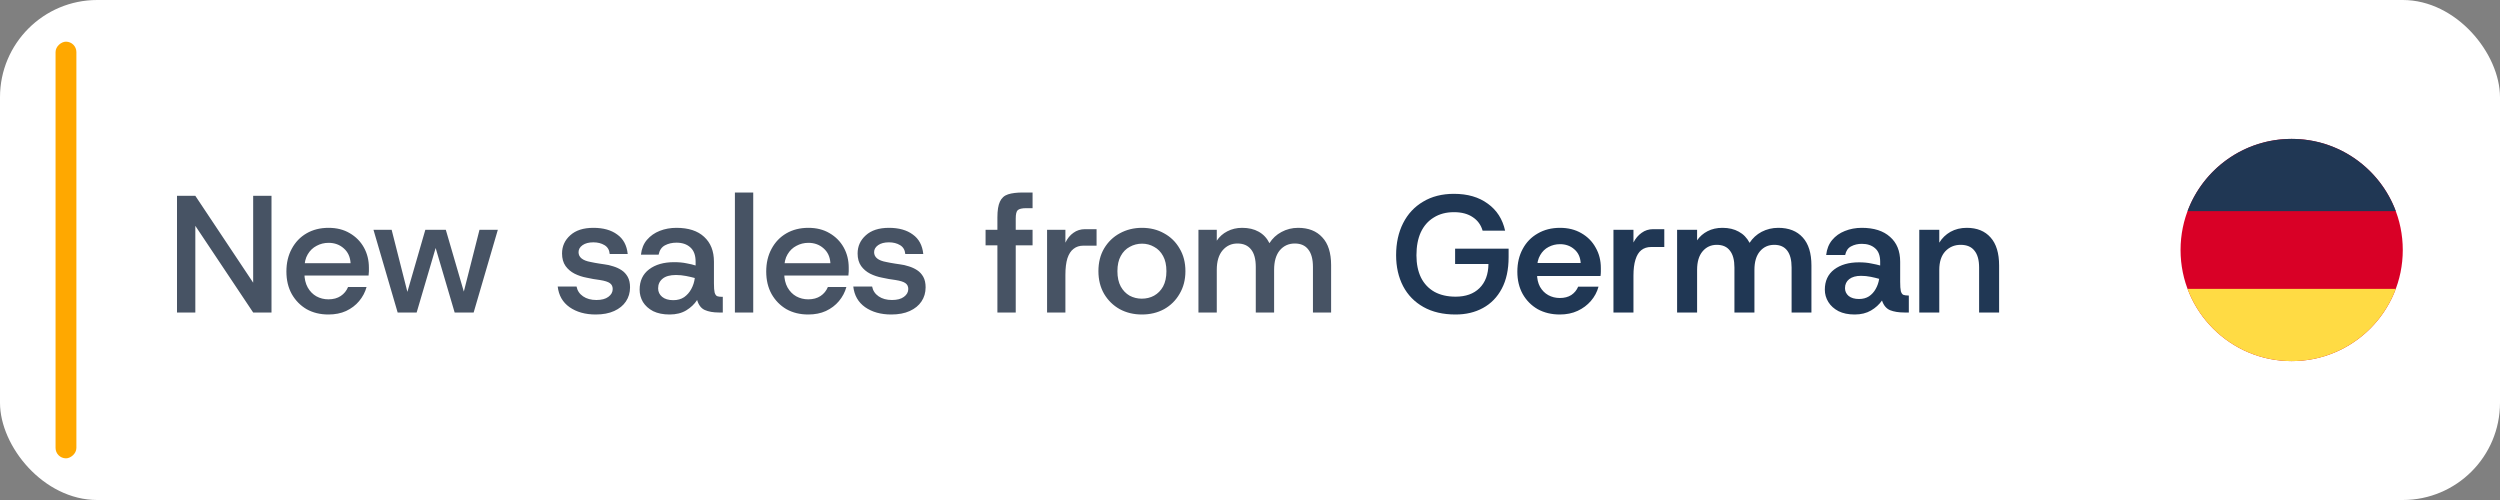
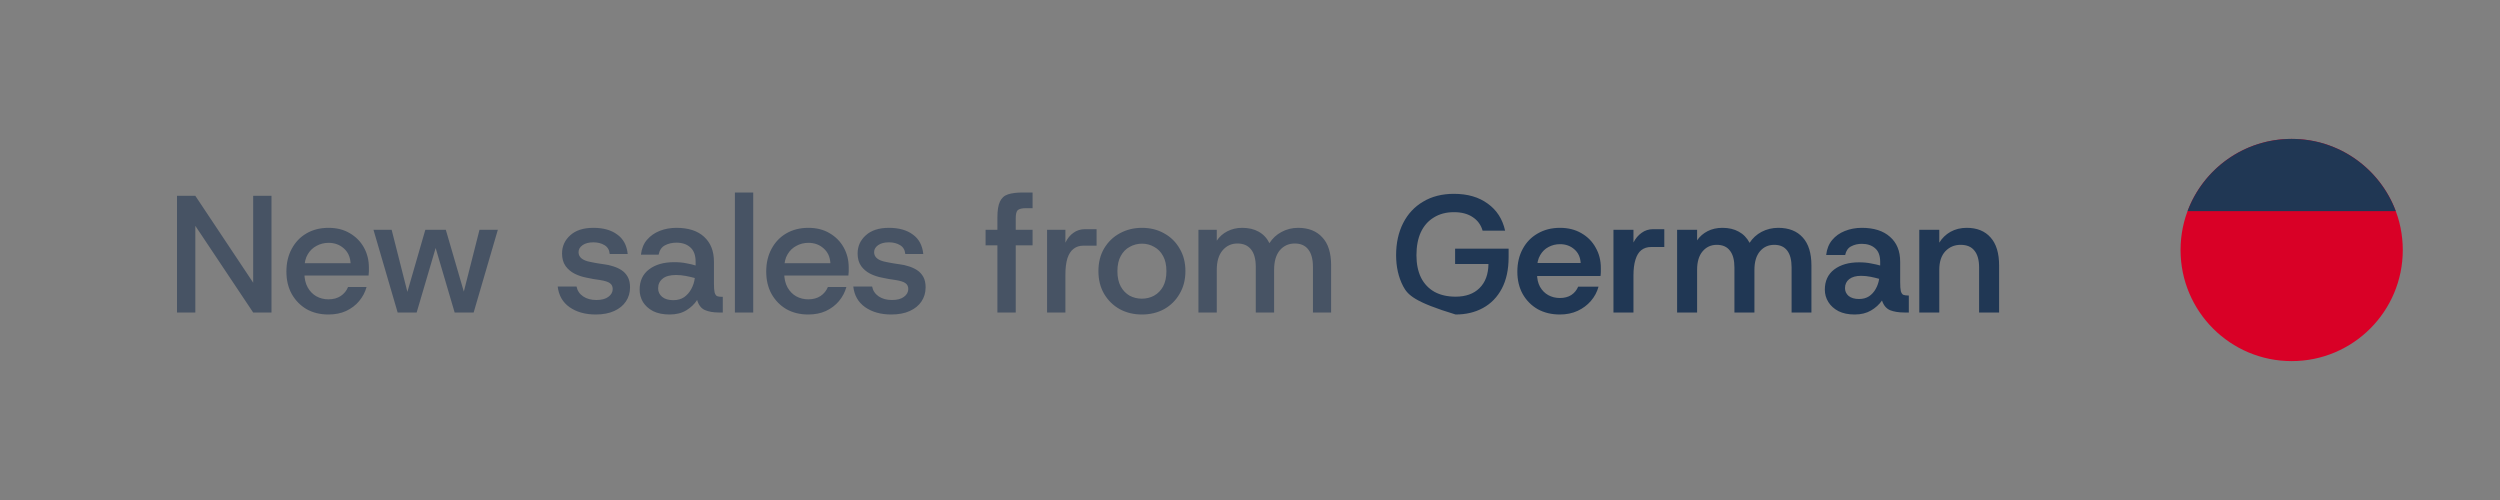
<svg xmlns="http://www.w3.org/2000/svg" width="180" height="36" viewBox="0 0 180 36" fill="none">
  <rect x="0" y="0" width="180" height="36" fill="#808080" stroke="none" />
  <g clip-path="url(#clip0_175_1229)">
-     <rect width="180" height="36" rx="7" fill="white" />
    <path d="M165 26C160.582 26 157 22.418 157 18C157 13.582 160.582 10 165 10C169.418 10 173 13.582 173 18C173 22.418 169.418 26 165 26Z" fill="#D90026" />
    <path d="M172.496 15.2C171.361 12.163 168.433 10 165 10C161.567 10 158.639 12.163 157.504 15.2L172.496 15.2Z" fill="#203754" />
-     <path d="M157.504 20.8C158.639 23.837 161.567 26 165 26C168.433 26 171.361 23.837 172.496 20.8L157.504 20.8Z" fill="#FFDB44" />
-     <rect x="4" y="33" width="30" height="1.5" rx="0.75" transform="rotate(-90 4 33)" fill="#FFA800" />
    <path d="M12.744 22.5V14.1H14.064L18.228 20.352V14.1H19.548V22.5H18.228L14.064 16.26V22.5H12.744ZM23.645 22.644C23.053 22.644 22.529 22.516 22.073 22.26C21.625 21.996 21.269 21.632 21.005 21.168C20.749 20.704 20.621 20.164 20.621 19.548C20.621 18.932 20.749 18.388 21.005 17.916C21.261 17.436 21.617 17.064 22.073 16.8C22.529 16.536 23.057 16.404 23.657 16.404C24.241 16.404 24.749 16.532 25.181 16.788C25.621 17.044 25.961 17.388 26.201 17.82C26.441 18.252 26.561 18.736 26.561 19.272C26.561 19.352 26.561 19.44 26.561 19.536C26.561 19.624 26.553 19.724 26.537 19.836H21.593V18.948H25.241C25.217 18.5 25.053 18.144 24.749 17.88C24.453 17.616 24.089 17.484 23.657 17.484C23.345 17.484 23.057 17.556 22.793 17.7C22.529 17.836 22.317 18.04 22.157 18.312C21.997 18.576 21.917 18.916 21.917 19.332V19.668C21.917 20.068 21.997 20.412 22.157 20.7C22.317 20.98 22.525 21.192 22.781 21.336C23.045 21.48 23.333 21.552 23.645 21.552C23.997 21.552 24.293 21.472 24.533 21.312C24.773 21.152 24.949 20.936 25.061 20.664H26.393C26.289 21.04 26.109 21.38 25.853 21.684C25.605 21.98 25.293 22.216 24.917 22.392C24.549 22.56 24.125 22.644 23.645 22.644ZM28.631 22.5L26.891 16.548H28.199L29.483 21.612H29.159L30.623 16.548H32.099L33.575 21.612H33.239L34.523 16.548H35.843L34.103 22.5H32.735L31.187 17.244H31.547L29.999 22.5H28.631ZM42.891 22.644C42.139 22.644 41.511 22.468 41.007 22.116C40.511 21.764 40.227 21.268 40.155 20.628H41.511C41.567 20.924 41.723 21.16 41.979 21.336C42.235 21.512 42.555 21.6 42.939 21.6C43.315 21.6 43.603 21.524 43.803 21.372C44.011 21.22 44.115 21.032 44.115 20.808C44.115 20.624 44.047 20.484 43.911 20.388C43.783 20.292 43.543 20.216 43.191 20.16C43.055 20.136 42.895 20.112 42.711 20.088C42.527 20.056 42.367 20.024 42.231 19.992C41.927 19.936 41.639 19.84 41.367 19.704C41.103 19.568 40.887 19.384 40.719 19.152C40.551 18.912 40.467 18.612 40.467 18.252C40.467 17.732 40.663 17.296 41.055 16.944C41.447 16.584 42.003 16.404 42.723 16.404C43.435 16.404 44.007 16.564 44.439 16.884C44.879 17.196 45.131 17.664 45.195 18.288H43.899C43.875 18 43.751 17.788 43.527 17.652C43.303 17.516 43.035 17.448 42.723 17.448C42.395 17.448 42.135 17.516 41.943 17.652C41.751 17.788 41.655 17.956 41.655 18.156C41.655 18.524 41.947 18.76 42.531 18.864C42.619 18.88 42.719 18.9 42.831 18.924C42.951 18.94 43.071 18.96 43.191 18.984C43.319 19 43.427 19.016 43.515 19.032C43.723 19.056 43.935 19.104 44.151 19.176C44.367 19.24 44.567 19.332 44.751 19.452C44.935 19.572 45.083 19.732 45.195 19.932C45.307 20.132 45.363 20.384 45.363 20.688C45.363 21.072 45.263 21.412 45.063 21.708C44.871 21.996 44.591 22.224 44.223 22.392C43.855 22.56 43.411 22.644 42.891 22.644ZM48.212 22.644C47.748 22.644 47.352 22.564 47.025 22.404C46.705 22.236 46.461 22.016 46.292 21.744C46.133 21.472 46.053 21.176 46.053 20.856C46.053 20.224 46.281 19.736 46.736 19.392C47.193 19.048 47.792 18.876 48.536 18.876C48.873 18.876 49.172 18.904 49.437 18.96C49.7 19.008 49.916 19.06 50.084 19.116V18.84C50.084 18.376 49.956 18.032 49.7 17.808C49.453 17.584 49.12 17.472 48.705 17.472C48.392 17.472 48.117 17.536 47.877 17.664C47.636 17.792 47.484 18.016 47.42 18.336H46.148C46.197 17.904 46.34 17.548 46.581 17.268C46.828 16.98 47.136 16.764 47.505 16.62C47.873 16.476 48.273 16.404 48.705 16.404C49.569 16.404 50.233 16.62 50.697 17.052C51.169 17.484 51.404 18.08 51.404 18.84V20.4C51.404 20.704 51.42 20.924 51.453 21.06C51.492 21.196 51.553 21.284 51.633 21.324C51.721 21.356 51.837 21.372 51.98 21.372H52.041V22.5H51.752C51.352 22.5 51.017 22.44 50.745 22.32C50.48 22.2 50.297 21.96 50.193 21.6C50.001 21.896 49.74 22.144 49.413 22.344C49.084 22.544 48.684 22.644 48.212 22.644ZM48.477 21.612C48.781 21.612 49.041 21.54 49.257 21.396C49.472 21.244 49.645 21.048 49.773 20.808C49.908 20.56 49.992 20.296 50.025 20.016C49.849 19.968 49.641 19.92 49.401 19.872C49.16 19.824 48.916 19.8 48.669 19.8C48.245 19.8 47.925 19.888 47.709 20.064C47.492 20.24 47.385 20.472 47.385 20.76C47.385 21.008 47.48 21.212 47.672 21.372C47.864 21.532 48.133 21.612 48.477 21.612ZM52.913 22.5V13.86H54.233V22.5H52.913ZM58.192 22.644C57.6 22.644 57.076 22.516 56.62 22.26C56.172 21.996 55.816 21.632 55.552 21.168C55.296 20.704 55.168 20.164 55.168 19.548C55.168 18.932 55.296 18.388 55.552 17.916C55.808 17.436 56.164 17.064 56.62 16.8C57.076 16.536 57.604 16.404 58.204 16.404C58.788 16.404 59.296 16.532 59.728 16.788C60.168 17.044 60.508 17.388 60.748 17.82C60.988 18.252 61.108 18.736 61.108 19.272C61.108 19.352 61.108 19.44 61.108 19.536C61.108 19.624 61.1 19.724 61.084 19.836H56.14V18.948H59.788C59.764 18.5 59.6 18.144 59.296 17.88C59 17.616 58.636 17.484 58.204 17.484C57.892 17.484 57.604 17.556 57.34 17.7C57.076 17.836 56.864 18.04 56.704 18.312C56.544 18.576 56.464 18.916 56.464 19.332V19.668C56.464 20.068 56.544 20.412 56.704 20.7C56.864 20.98 57.072 21.192 57.328 21.336C57.592 21.48 57.88 21.552 58.192 21.552C58.544 21.552 58.84 21.472 59.08 21.312C59.32 21.152 59.496 20.936 59.608 20.664H60.94C60.836 21.04 60.656 21.38 60.4 21.684C60.152 21.98 59.84 22.216 59.464 22.392C59.096 22.56 58.672 22.644 58.192 22.644ZM64.172 22.644C63.42 22.644 62.792 22.468 62.288 22.116C61.792 21.764 61.508 21.268 61.436 20.628H62.792C62.848 20.924 63.004 21.16 63.26 21.336C63.516 21.512 63.836 21.6 64.22 21.6C64.596 21.6 64.884 21.524 65.084 21.372C65.292 21.22 65.396 21.032 65.396 20.808C65.396 20.624 65.328 20.484 65.192 20.388C65.064 20.292 64.824 20.216 64.472 20.16C64.336 20.136 64.176 20.112 63.992 20.088C63.808 20.056 63.648 20.024 63.512 19.992C63.208 19.936 62.92 19.84 62.648 19.704C62.384 19.568 62.168 19.384 62 19.152C61.832 18.912 61.748 18.612 61.748 18.252C61.748 17.732 61.944 17.296 62.336 16.944C62.728 16.584 63.284 16.404 64.004 16.404C64.716 16.404 65.288 16.564 65.72 16.884C66.16 17.196 66.412 17.664 66.476 18.288H65.18C65.156 18 65.032 17.788 64.808 17.652C64.584 17.516 64.316 17.448 64.004 17.448C63.676 17.448 63.416 17.516 63.224 17.652C63.032 17.788 62.936 17.956 62.936 18.156C62.936 18.524 63.228 18.76 63.812 18.864C63.9 18.88 64 18.9 64.112 18.924C64.232 18.94 64.352 18.96 64.472 18.984C64.6 19 64.708 19.016 64.796 19.032C65.004 19.056 65.216 19.104 65.432 19.176C65.648 19.24 65.848 19.332 66.032 19.452C66.216 19.572 66.364 19.732 66.476 19.932C66.588 20.132 66.644 20.384 66.644 20.688C66.644 21.072 66.544 21.412 66.344 21.708C66.152 21.996 65.872 22.224 65.504 22.392C65.136 22.56 64.692 22.644 64.172 22.644ZM71.813 22.5V15.648C71.813 15.152 71.873 14.776 71.993 14.52C72.113 14.256 72.309 14.08 72.581 13.992C72.853 13.904 73.213 13.86 73.661 13.86H74.345V14.988H73.901C73.589 14.988 73.381 15.036 73.277 15.132C73.181 15.22 73.133 15.42 73.133 15.732V22.5H71.813ZM70.961 17.664V16.548H74.345V17.664H70.961ZM75.389 22.5V16.548H76.709V17.472C76.853 17.168 77.045 16.932 77.285 16.764C77.525 16.588 77.805 16.5 78.125 16.5H78.953V17.688H77.993C77.721 17.688 77.489 17.764 77.297 17.916C77.105 18.06 76.957 18.288 76.853 18.6C76.757 18.912 76.709 19.308 76.709 19.788V22.5H75.389ZM82.218 22.644C81.626 22.644 81.094 22.516 80.622 22.26C80.15 21.996 79.774 21.628 79.494 21.156C79.222 20.684 79.086 20.14 79.086 19.524C79.086 18.9 79.222 18.356 79.494 17.892C79.774 17.42 80.15 17.056 80.622 16.8C81.102 16.536 81.634 16.404 82.218 16.404C82.818 16.404 83.35 16.536 83.814 16.8C84.286 17.056 84.658 17.42 84.93 17.892C85.21 18.356 85.35 18.9 85.35 19.524C85.35 20.14 85.21 20.684 84.93 21.156C84.658 21.628 84.286 21.996 83.814 22.26C83.342 22.516 82.81 22.644 82.218 22.644ZM82.206 21.504C82.534 21.504 82.83 21.432 83.094 21.288C83.366 21.136 83.582 20.916 83.742 20.628C83.902 20.332 83.982 19.964 83.982 19.524C83.982 19.084 83.902 18.72 83.742 18.432C83.582 18.136 83.366 17.916 83.094 17.772C82.83 17.62 82.542 17.544 82.23 17.544C81.91 17.544 81.614 17.62 81.342 17.772C81.07 17.916 80.854 18.136 80.694 18.432C80.534 18.72 80.454 19.084 80.454 19.524C80.454 19.964 80.534 20.332 80.694 20.628C80.854 20.916 81.066 21.136 81.33 21.288C81.602 21.432 81.894 21.504 82.206 21.504ZM86.288 22.5V16.548H87.608V17.328C87.8 17.04 88.052 16.816 88.364 16.656C88.684 16.488 89.04 16.404 89.432 16.404C89.896 16.404 90.292 16.496 90.62 16.68C90.956 16.864 91.216 17.14 91.4 17.508C91.616 17.164 91.904 16.896 92.264 16.704C92.632 16.504 93.032 16.404 93.464 16.404C94.208 16.404 94.788 16.632 95.204 17.088C95.628 17.536 95.84 18.204 95.84 19.092V22.5H94.532V19.224C94.532 18.664 94.42 18.244 94.196 17.964C93.98 17.676 93.656 17.532 93.224 17.532C92.784 17.532 92.424 17.696 92.144 18.024C91.872 18.352 91.736 18.82 91.736 19.428V22.5H90.416V19.224C90.416 18.664 90.304 18.244 90.08 17.964C89.856 17.676 89.528 17.532 89.096 17.532C88.664 17.532 88.308 17.696 88.028 18.024C87.748 18.352 87.608 18.82 87.608 19.428V22.5H86.288Z" fill="#475364" />
-     <path d="M104.804 22.644C103.9 22.644 103.128 22.464 102.488 22.104C101.848 21.744 101.36 21.244 101.024 20.604C100.688 19.956 100.52 19.212 100.52 18.372C100.52 17.5 100.688 16.732 101.024 16.068C101.36 15.404 101.84 14.888 102.464 14.52C103.088 14.144 103.828 13.956 104.684 13.956C105.668 13.956 106.48 14.192 107.12 14.664C107.768 15.128 108.184 15.776 108.368 16.608H106.748C106.628 16.192 106.392 15.868 106.04 15.636C105.688 15.396 105.236 15.276 104.684 15.276C104.124 15.276 103.64 15.404 103.232 15.66C102.824 15.908 102.512 16.264 102.296 16.728C102.088 17.184 101.984 17.736 101.984 18.384C101.984 19 102.092 19.532 102.308 19.98C102.532 20.428 102.856 20.772 103.28 21.012C103.704 21.244 104.212 21.36 104.804 21.36C105.532 21.36 106.104 21.156 106.52 20.748C106.944 20.332 107.16 19.752 107.168 19.008H104.768V17.904H108.62V18.516C108.62 19.412 108.456 20.168 108.128 20.784C107.8 21.4 107.348 21.864 106.772 22.176C106.204 22.488 105.548 22.644 104.804 22.644ZM112.309 22.644C111.709 22.644 111.177 22.516 110.713 22.26C110.257 21.996 109.897 21.632 109.633 21.168C109.377 20.704 109.249 20.168 109.249 19.56C109.249 18.944 109.377 18.4 109.633 17.928C109.889 17.448 110.249 17.076 110.713 16.812C111.177 16.54 111.713 16.404 112.321 16.404C112.905 16.404 113.417 16.532 113.857 16.788C114.305 17.044 114.649 17.392 114.889 17.832C115.137 18.264 115.261 18.752 115.261 19.296C115.261 19.376 115.261 19.464 115.261 19.56C115.261 19.656 115.253 19.76 115.237 19.872H110.293V18.936H113.809C113.785 18.52 113.633 18.192 113.353 17.952C113.073 17.704 112.729 17.58 112.321 17.58C112.025 17.58 111.749 17.648 111.493 17.784C111.245 17.912 111.045 18.108 110.893 18.372C110.741 18.628 110.665 18.956 110.665 19.356V19.704C110.665 20.072 110.737 20.388 110.881 20.652C111.033 20.916 111.233 21.116 111.481 21.252C111.729 21.388 112.005 21.456 112.309 21.456C112.637 21.456 112.913 21.384 113.137 21.24C113.361 21.088 113.525 20.888 113.629 20.64H115.093C114.989 21.024 114.805 21.368 114.541 21.672C114.285 21.968 113.969 22.204 113.593 22.38C113.217 22.556 112.789 22.644 112.309 22.644ZM116.169 22.5V16.548H117.609V17.46C117.761 17.164 117.957 16.932 118.197 16.764C118.437 16.588 118.713 16.5 119.025 16.5H119.829V17.784H118.881C118.601 17.784 118.365 17.86 118.173 18.012C117.989 18.156 117.849 18.384 117.753 18.696C117.657 19 117.609 19.384 117.609 19.848V22.5H116.169ZM120.751 22.5V16.548H122.191V17.304C122.383 17.024 122.635 16.804 122.947 16.644C123.259 16.484 123.615 16.404 124.015 16.404C124.471 16.404 124.863 16.496 125.191 16.68C125.519 16.856 125.779 17.124 125.971 17.484C126.187 17.148 126.475 16.884 126.835 16.692C127.203 16.5 127.603 16.404 128.035 16.404C128.795 16.404 129.383 16.636 129.799 17.1C130.215 17.556 130.423 18.228 130.423 19.116V22.5H128.995V19.26C128.995 18.724 128.891 18.32 128.683 18.048C128.475 17.768 128.163 17.628 127.747 17.628C127.323 17.628 126.979 17.784 126.715 18.096C126.451 18.408 126.319 18.852 126.319 19.428V22.5H124.879V19.26C124.879 18.724 124.771 18.32 124.555 18.048C124.347 17.768 124.031 17.628 123.607 17.628C123.191 17.628 122.851 17.784 122.587 18.096C122.323 18.408 122.191 18.852 122.191 19.428V22.5H120.751ZM133.536 22.644C133.08 22.644 132.692 22.564 132.372 22.404C132.052 22.236 131.808 22.016 131.64 21.744C131.472 21.472 131.388 21.176 131.388 20.856C131.388 20.232 131.612 19.748 132.06 19.404C132.516 19.06 133.112 18.888 133.848 18.888C134.184 18.888 134.48 18.916 134.736 18.972C135 19.02 135.212 19.068 135.372 19.116V18.84C135.372 18.4 135.248 18.076 135 17.868C134.76 17.66 134.444 17.556 134.052 17.556C133.764 17.556 133.508 17.616 133.284 17.736C133.06 17.848 132.916 18.056 132.852 18.36H131.484C131.532 17.928 131.676 17.568 131.916 17.28C132.156 16.992 132.46 16.776 132.828 16.632C133.204 16.48 133.612 16.404 134.052 16.404C134.924 16.404 135.6 16.62 136.08 17.052C136.568 17.476 136.812 18.072 136.812 18.84V20.292C136.812 20.596 136.828 20.82 136.86 20.964C136.9 21.1 136.96 21.188 137.04 21.228C137.128 21.26 137.24 21.276 137.376 21.276H137.436V22.5H137.112C136.704 22.5 136.36 22.444 136.08 22.332C135.808 22.212 135.616 21.98 135.504 21.636C135.304 21.924 135.04 22.164 134.712 22.356C134.384 22.548 133.992 22.644 133.536 22.644ZM133.848 21.528C134.128 21.528 134.368 21.464 134.568 21.336C134.768 21.2 134.928 21.024 135.048 20.808C135.176 20.584 135.26 20.34 135.3 20.076C135.132 20.028 134.932 19.98 134.7 19.932C134.468 19.884 134.232 19.86 133.992 19.86C133.632 19.86 133.348 19.94 133.14 20.1C132.94 20.26 132.84 20.476 132.84 20.748C132.84 20.972 132.928 21.16 133.104 21.312C133.288 21.456 133.536 21.528 133.848 21.528ZM138.188 22.5V16.548H139.628V17.472C139.828 17.144 140.096 16.884 140.432 16.692C140.776 16.5 141.168 16.404 141.608 16.404C142.344 16.404 142.916 16.636 143.324 17.1C143.732 17.556 143.936 18.228 143.936 19.116V22.5H142.496V19.26C142.496 18.724 142.384 18.32 142.16 18.048C141.944 17.768 141.612 17.628 141.164 17.628C140.724 17.628 140.356 17.784 140.06 18.096C139.772 18.408 139.628 18.852 139.628 19.428V22.5H138.188Z" fill="#203754" />
+     <path d="M104.804 22.644C101.848 21.744 101.36 21.244 101.024 20.604C100.688 19.956 100.52 19.212 100.52 18.372C100.52 17.5 100.688 16.732 101.024 16.068C101.36 15.404 101.84 14.888 102.464 14.52C103.088 14.144 103.828 13.956 104.684 13.956C105.668 13.956 106.48 14.192 107.12 14.664C107.768 15.128 108.184 15.776 108.368 16.608H106.748C106.628 16.192 106.392 15.868 106.04 15.636C105.688 15.396 105.236 15.276 104.684 15.276C104.124 15.276 103.64 15.404 103.232 15.66C102.824 15.908 102.512 16.264 102.296 16.728C102.088 17.184 101.984 17.736 101.984 18.384C101.984 19 102.092 19.532 102.308 19.98C102.532 20.428 102.856 20.772 103.28 21.012C103.704 21.244 104.212 21.36 104.804 21.36C105.532 21.36 106.104 21.156 106.52 20.748C106.944 20.332 107.16 19.752 107.168 19.008H104.768V17.904H108.62V18.516C108.62 19.412 108.456 20.168 108.128 20.784C107.8 21.4 107.348 21.864 106.772 22.176C106.204 22.488 105.548 22.644 104.804 22.644ZM112.309 22.644C111.709 22.644 111.177 22.516 110.713 22.26C110.257 21.996 109.897 21.632 109.633 21.168C109.377 20.704 109.249 20.168 109.249 19.56C109.249 18.944 109.377 18.4 109.633 17.928C109.889 17.448 110.249 17.076 110.713 16.812C111.177 16.54 111.713 16.404 112.321 16.404C112.905 16.404 113.417 16.532 113.857 16.788C114.305 17.044 114.649 17.392 114.889 17.832C115.137 18.264 115.261 18.752 115.261 19.296C115.261 19.376 115.261 19.464 115.261 19.56C115.261 19.656 115.253 19.76 115.237 19.872H110.293V18.936H113.809C113.785 18.52 113.633 18.192 113.353 17.952C113.073 17.704 112.729 17.58 112.321 17.58C112.025 17.58 111.749 17.648 111.493 17.784C111.245 17.912 111.045 18.108 110.893 18.372C110.741 18.628 110.665 18.956 110.665 19.356V19.704C110.665 20.072 110.737 20.388 110.881 20.652C111.033 20.916 111.233 21.116 111.481 21.252C111.729 21.388 112.005 21.456 112.309 21.456C112.637 21.456 112.913 21.384 113.137 21.24C113.361 21.088 113.525 20.888 113.629 20.64H115.093C114.989 21.024 114.805 21.368 114.541 21.672C114.285 21.968 113.969 22.204 113.593 22.38C113.217 22.556 112.789 22.644 112.309 22.644ZM116.169 22.5V16.548H117.609V17.46C117.761 17.164 117.957 16.932 118.197 16.764C118.437 16.588 118.713 16.5 119.025 16.5H119.829V17.784H118.881C118.601 17.784 118.365 17.86 118.173 18.012C117.989 18.156 117.849 18.384 117.753 18.696C117.657 19 117.609 19.384 117.609 19.848V22.5H116.169ZM120.751 22.5V16.548H122.191V17.304C122.383 17.024 122.635 16.804 122.947 16.644C123.259 16.484 123.615 16.404 124.015 16.404C124.471 16.404 124.863 16.496 125.191 16.68C125.519 16.856 125.779 17.124 125.971 17.484C126.187 17.148 126.475 16.884 126.835 16.692C127.203 16.5 127.603 16.404 128.035 16.404C128.795 16.404 129.383 16.636 129.799 17.1C130.215 17.556 130.423 18.228 130.423 19.116V22.5H128.995V19.26C128.995 18.724 128.891 18.32 128.683 18.048C128.475 17.768 128.163 17.628 127.747 17.628C127.323 17.628 126.979 17.784 126.715 18.096C126.451 18.408 126.319 18.852 126.319 19.428V22.5H124.879V19.26C124.879 18.724 124.771 18.32 124.555 18.048C124.347 17.768 124.031 17.628 123.607 17.628C123.191 17.628 122.851 17.784 122.587 18.096C122.323 18.408 122.191 18.852 122.191 19.428V22.5H120.751ZM133.536 22.644C133.08 22.644 132.692 22.564 132.372 22.404C132.052 22.236 131.808 22.016 131.64 21.744C131.472 21.472 131.388 21.176 131.388 20.856C131.388 20.232 131.612 19.748 132.06 19.404C132.516 19.06 133.112 18.888 133.848 18.888C134.184 18.888 134.48 18.916 134.736 18.972C135 19.02 135.212 19.068 135.372 19.116V18.84C135.372 18.4 135.248 18.076 135 17.868C134.76 17.66 134.444 17.556 134.052 17.556C133.764 17.556 133.508 17.616 133.284 17.736C133.06 17.848 132.916 18.056 132.852 18.36H131.484C131.532 17.928 131.676 17.568 131.916 17.28C132.156 16.992 132.46 16.776 132.828 16.632C133.204 16.48 133.612 16.404 134.052 16.404C134.924 16.404 135.6 16.62 136.08 17.052C136.568 17.476 136.812 18.072 136.812 18.84V20.292C136.812 20.596 136.828 20.82 136.86 20.964C136.9 21.1 136.96 21.188 137.04 21.228C137.128 21.26 137.24 21.276 137.376 21.276H137.436V22.5H137.112C136.704 22.5 136.36 22.444 136.08 22.332C135.808 22.212 135.616 21.98 135.504 21.636C135.304 21.924 135.04 22.164 134.712 22.356C134.384 22.548 133.992 22.644 133.536 22.644ZM133.848 21.528C134.128 21.528 134.368 21.464 134.568 21.336C134.768 21.2 134.928 21.024 135.048 20.808C135.176 20.584 135.26 20.34 135.3 20.076C135.132 20.028 134.932 19.98 134.7 19.932C134.468 19.884 134.232 19.86 133.992 19.86C133.632 19.86 133.348 19.94 133.14 20.1C132.94 20.26 132.84 20.476 132.84 20.748C132.84 20.972 132.928 21.16 133.104 21.312C133.288 21.456 133.536 21.528 133.848 21.528ZM138.188 22.5V16.548H139.628V17.472C139.828 17.144 140.096 16.884 140.432 16.692C140.776 16.5 141.168 16.404 141.608 16.404C142.344 16.404 142.916 16.636 143.324 17.1C143.732 17.556 143.936 18.228 143.936 19.116V22.5H142.496V19.26C142.496 18.724 142.384 18.32 142.16 18.048C141.944 17.768 141.612 17.628 141.164 17.628C140.724 17.628 140.356 17.784 140.06 18.096C139.772 18.408 139.628 18.852 139.628 19.428V22.5H138.188Z" fill="#203754" />
  </g>
  <defs>
    <clipPath id="clip0_175_1229">
      <rect width="180" height="36" fill="white" />
    </clipPath>
  </defs>
</svg>